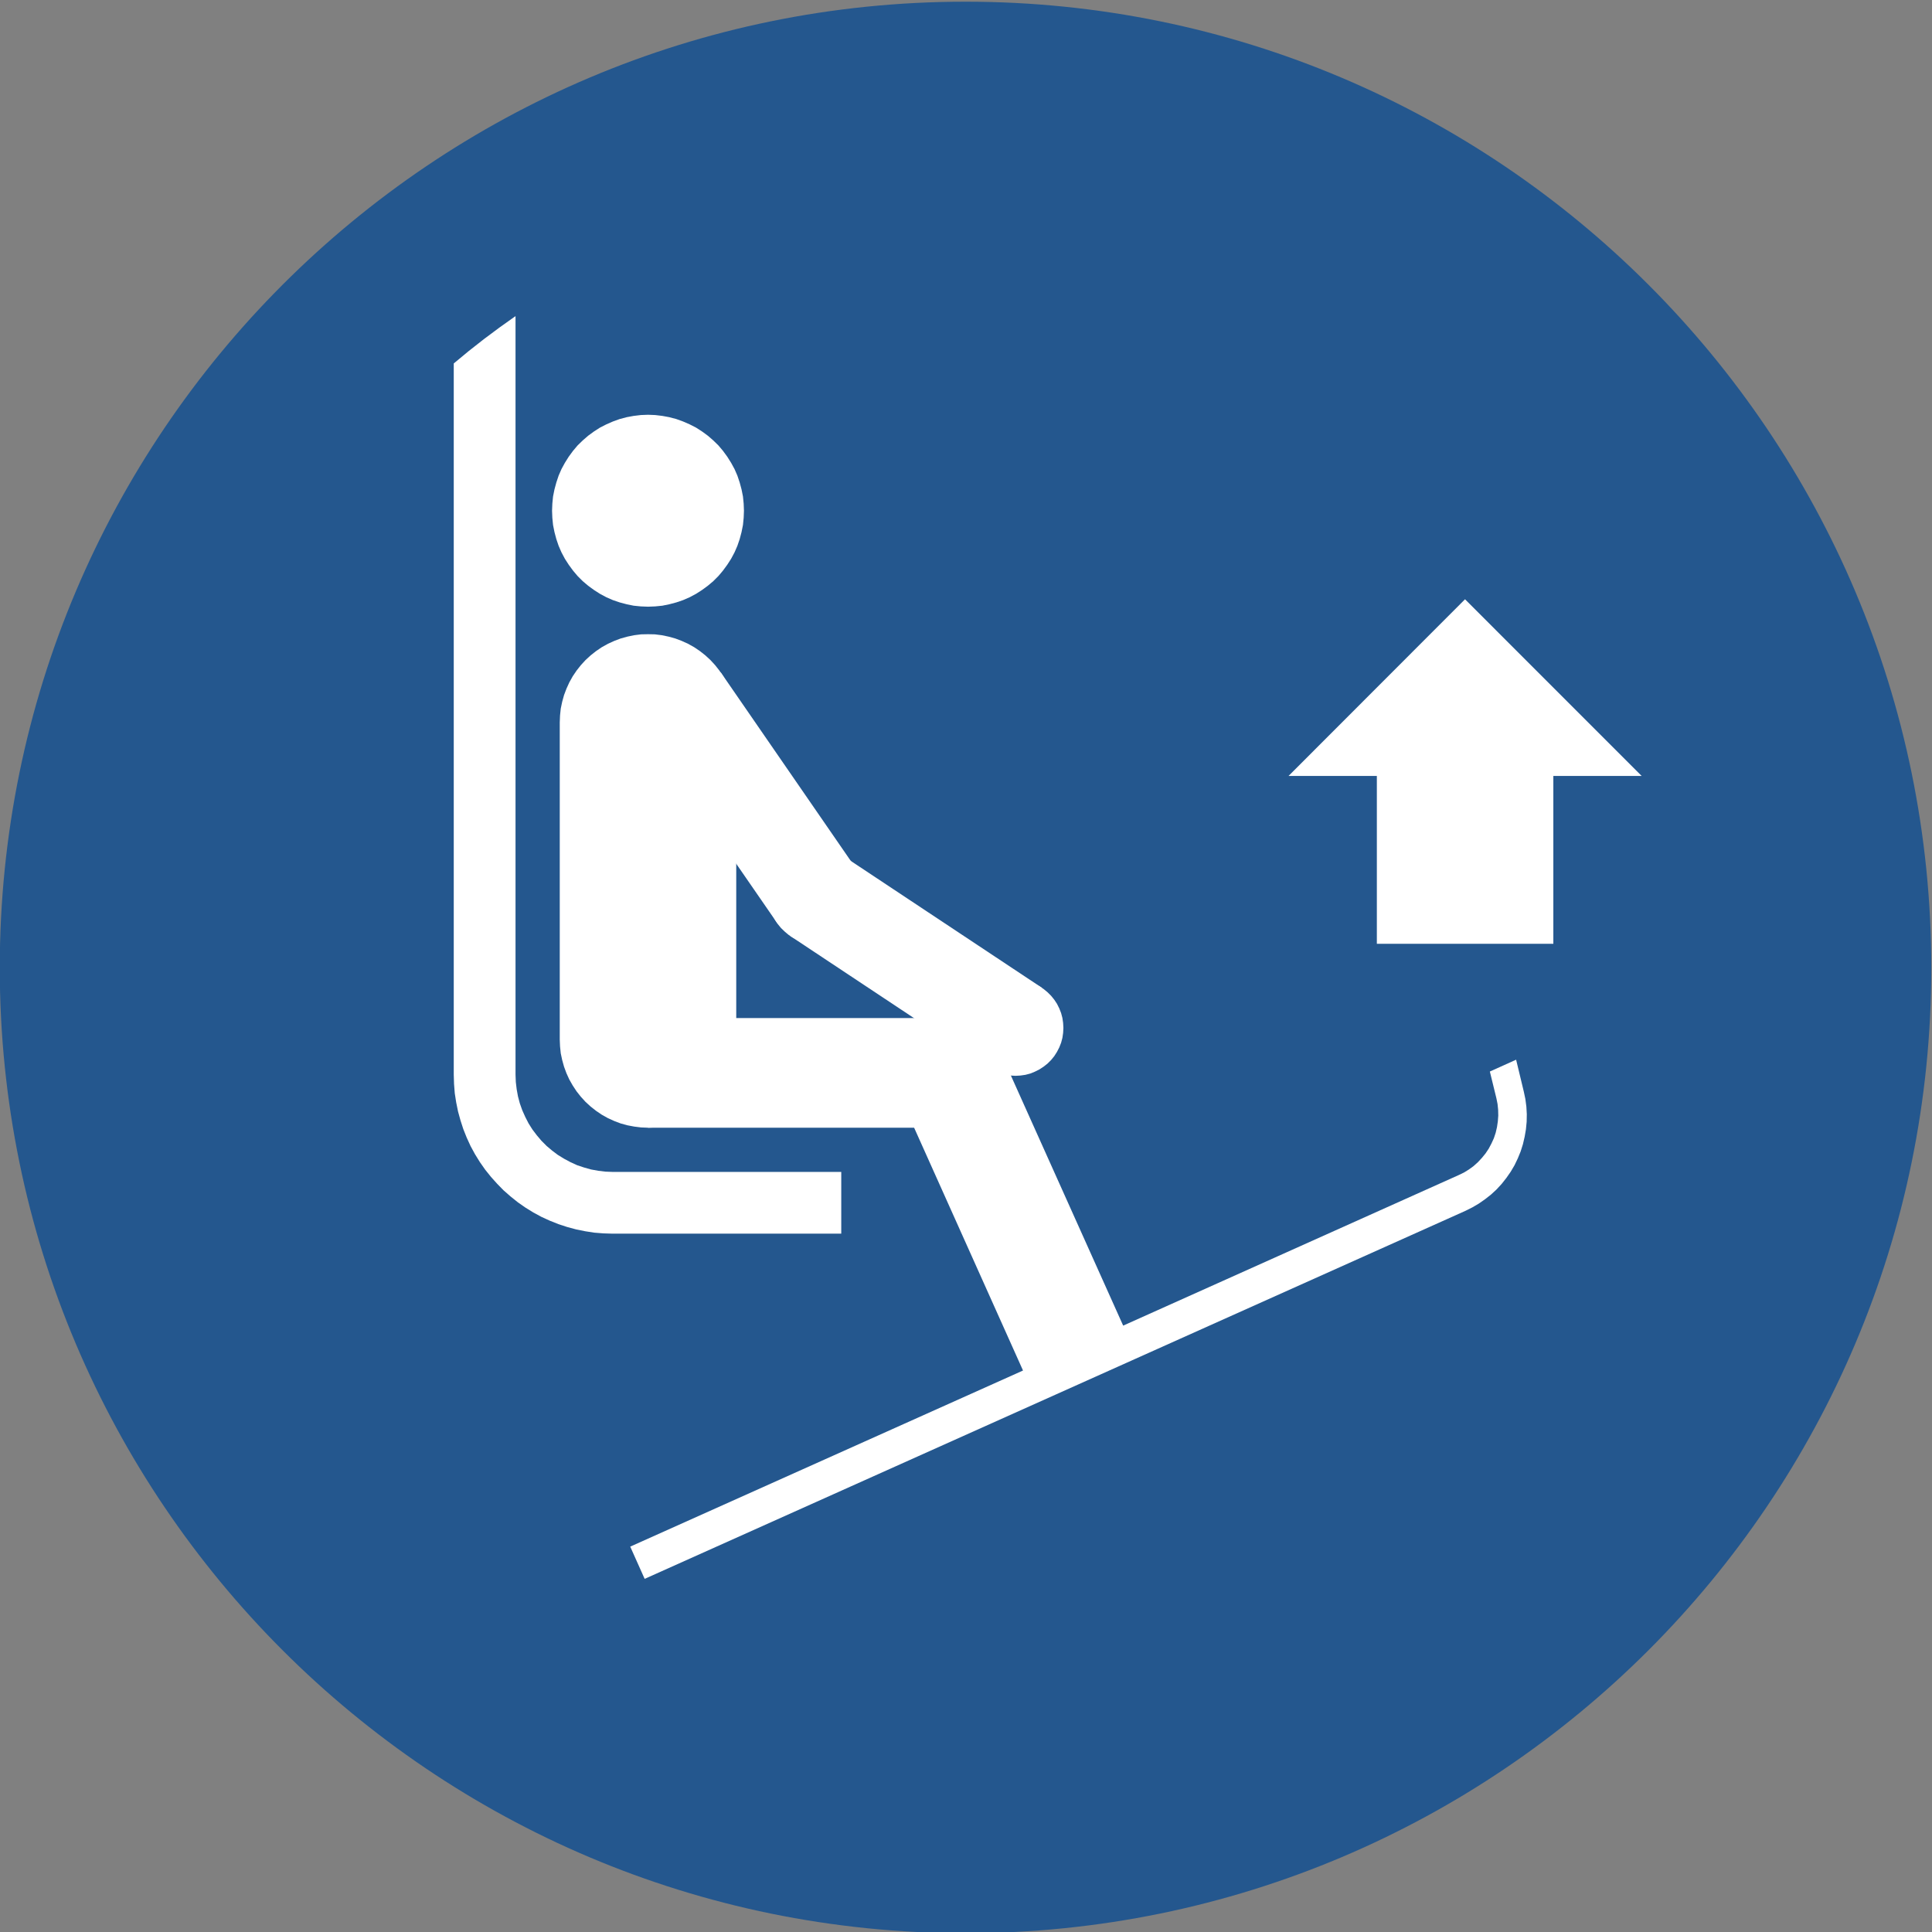
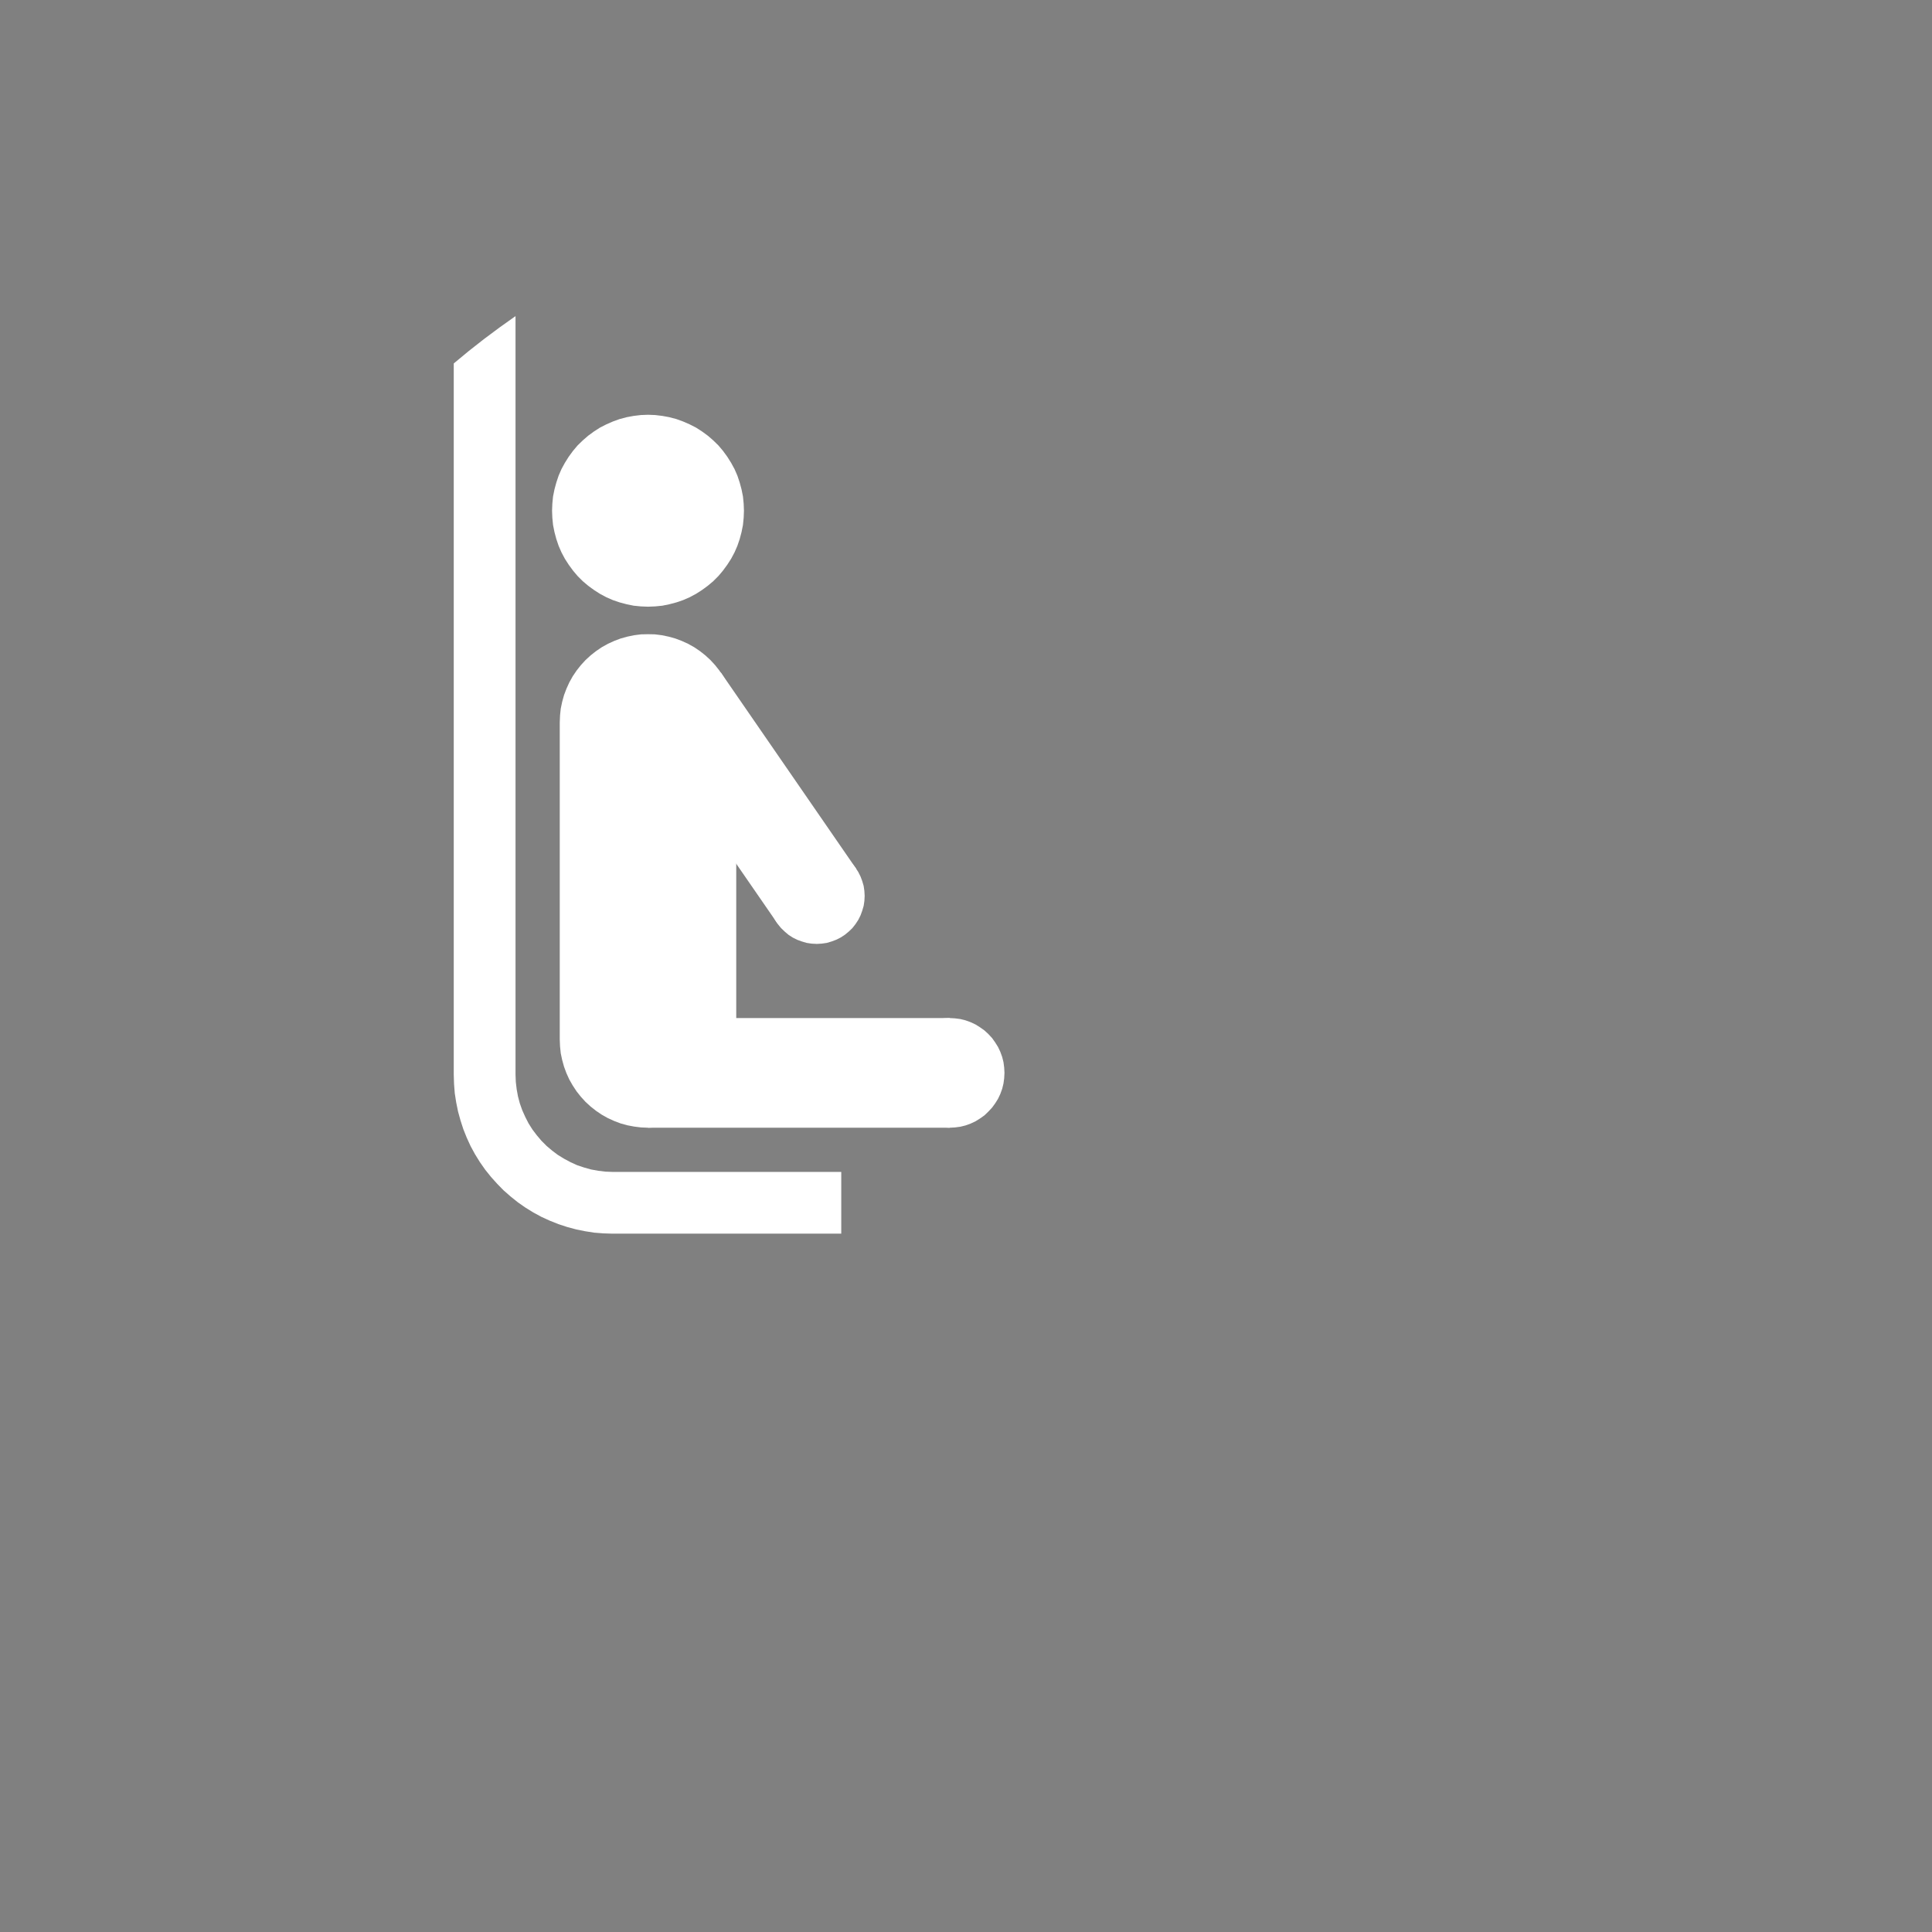
<svg xmlns="http://www.w3.org/2000/svg" xml:space="preserve" width="264.568" height="264.567">
  <rect width="100%" height="100%" fill="#808080" stroke="none" />
  <defs>
    <clipPath clipPathUnits="userSpaceOnUse" id="a">
      <path d="M78.886 479.36h228.24V707.6H78.886z" />
    </clipPath>
  </defs>
  <g clip-path="url(#a)" style="stroke-width:1" transform="matrix(1.333 0 0 -1.333 -125.057 923.589)">
    <g style="stroke-width:1">
-       <path d="M0 0c54.79 0 99.213 44.438 99.213 99.177 0 54.81-44.423 99.248-99.213 99.248-54.79 0-99.213-44.438-99.213-99.248C-99.213 44.438-54.79 0 0 0" style="fill:#24578e;fill-opacity:1;fill-rule:evenodd;stroke:none;stroke-width:1" transform="translate(193.006 494.266)" />
-     </g>
+       </g>
    <g style="stroke-width:1">
      <path d="m0 0-13.909 20.171-8.12-5.596 13.924-20.17z" style="fill:#fff;fill-opacity:1;fill-rule:evenodd;stroke:none;stroke-width:1" transform="translate(181.763 603.63)" />
    </g>
    <g style="stroke-width:1">
      <path d="m0 0-.029-.703-.074-.717-.146-.689-.19-.688-.25-.674-.293-.645-.352-.615-.396-.601-.439-.556-.484-.528-.528-.483-.556-.439-.587-.396-.63-.352-.645-.292-.659-.25-.689-.19-.704-.132-.704-.088-.703-.029-.718.029-.704.088-.703.132-.689.19-.66.25-.645.292-.63.352-.586.396-.557.439-.528.483-.483.528-.44.556-.396.601-.351.615-.293.645-.249.674-.191.688-.147.689-.073.717-.029.703v32.563l.029.718.073.703.147.703.191.689.249.659.293.645.351.629.396.586.44.557.483.527.528.484.557.439.586.396.63.351.645.293.66.249.689.191.703.146.704.088.718.015.703-.015.704-.088.704-.146.689-.191.659-.249.645-.293.63-.351.587-.396.556-.439.528-.484.484-.527.439-.557.396-.586.352-.629.293-.645.25-.659.19-.689.146-.703.074-.703.029-.718z" style="fill:#fff;fill-opacity:1;fill-rule:evenodd;stroke:none;stroke-width:1" transform="translate(169.451 586.081)" />
    </g>
    <path d="M191.378 588.279h-30.985v-11.265h30.985z" style="fill:#fff;fill-opacity:1;fill-rule:evenodd;stroke:none;stroke-width:1" />
    <g style="stroke-width:1">
-       <path d="m0 0-20.418 13.55-5.452-8.218 20.416-13.55z" style="fill:#fff;fill-opacity:1;fill-rule:evenodd;stroke:none;stroke-width:1" transform="translate(200.862 591.384)" />
-     </g>
+       </g>
    <g style="stroke-width:1">
      <path d="M0 0v6.343h-23.48l-.747.029-.734.088-.732.132-.733.205-.704.234-.674.308-.66.352-.645.395-.586.44-.572.483-.527.527-.484.572-.454.6-.396.63-.337.659-.308.689-.249.703-.19.718-.133.732-.088.747-.029.747v77.929l-1.627-1.157-1.612-1.201-1.568-1.231-1.539-1.274V16.333l.029-.952.074-.952.146-.938.19-.937.25-.908.293-.908.351-.879.396-.865.455-.835.498-.805.543-.777.6-.747.631-.703.659-.674.718-.63.748-.6.776-.542.807-.498.835-.454.865-.396.879-.351.895-.293.923-.249.938-.191.938-.146.938-.073.953-.03z" style="fill:#fff;fill-opacity:1;fill-rule:evenodd;stroke:none;stroke-width:1" transform="translate(180.239 566.13)" />
    </g>
    <g style="stroke-width:1">
-       <path d="m0 0 18.145-18.149H9.073V-35.39H-9.058v17.241h-9.072z" style="fill:#fff;fill-opacity:1;fill-rule:evenodd;stroke:none;stroke-width:1" transform="translate(244.319 631.301)" />
-     </g>
+       </g>
    <g style="stroke-width:1">
-       <path d="m0 0 .161-.762.102-.776.044-.776-.014-.777-.074-.776-.131-.762-.176-.762-.235-.747-.293-.717-.337-.704-.396-.673-.439-.63-.485-.615-.527-.572-.571-.527-.616-.483-.631-.44-.673-.395-.704-.352-84.321-37.807-1.481 3.311 40.351 18.091-12.678 28.27 10.274 4.614 12.693-28.271L-6.684-8.569l.542.263.499.308.484.352.439.395.41.44.382.468.322.484.279.527.249.542.19.571.132.572.088.6.044.586-.014.601-.06.586-.117.586-.674 2.754 2.698 1.215z" style="fill:#fff;fill-opacity:1;fill-rule:evenodd;stroke:none;stroke-width:1" transform="translate(250.358 580.72)" />
-     </g>
+       </g>
    <g style="stroke-width:1">
-       <path d="m0 0-.029.513-.074.512-.132.498-.19.484-.234.469-.28.424-.322.396-.366.366-.41.337-.426.278-.469.235-.469.175-.498.132-.513.088-.513.029-.513-.029-.513-.088-.498-.132-.484-.175-.469-.235-.424-.278-.396-.337-.367-.366-.323-.396-.293-.424-.234-.469-.176-.484-.132-.498-.088-.512L-9.864 0l.029-.513.088-.512.132-.498.176-.484.234-.454.293-.439.323-.396.367-.366.396-.322.424-.279.469-.234.484-.191.498-.131.513-.074.513-.029.513.029.513.074.498.131.469.191.469.234.426.279.41.322.366.366.322.396.28.439.234.454.19.484.132.498.074.512z" style="fill:#fff;fill-opacity:1;fill-rule:evenodd;stroke:none;stroke-width:1" transform="translate(203.06 587.268)" />
-     </g>
+       </g>
    <g style="stroke-width:1">
-       <path d="m0 0-.029.513-.074.512-.146.499-.176.468-.235.469-.279.425-.322.41-.366.366-.41.322-.426.279-.469.234-.469.191-.498.132-.513.072-.513.03-.528-.03-.498-.072-.498-.132-.484-.191-.469-.234-.425-.279-.396-.322-.366-.366-.337-.41-.279-.425-.234-.469-.176-.468-.132-.499-.088-.512L-9.864 0l.029-.527.088-.498.132-.498.176-.483.234-.469.279-.425.337-.41.366-.352.396-.337.425-.278.469-.234.484-.176.498-.147.498-.073.528-.029.513.029.513.073.498.147.469.176.469.234.426.278.41.337.366.352.322.41.279.425.235.469.176.483.146.498.074.498z" style="fill:#fff;fill-opacity:1;fill-rule:evenodd;stroke:none;stroke-width:1" transform="translate(182.643 600.832)" />
+       <path d="m0 0-.029.513-.074.512-.146.499-.176.468-.235.469-.279.425-.322.41-.366.366-.41.322-.426.279-.469.234-.469.191-.498.132-.513.072-.513.03-.528-.03-.498-.072-.498-.132-.484-.191-.469-.234-.425-.279-.396-.322-.366-.366-.337-.41-.279-.425-.234-.469-.176-.468-.132-.499-.088-.512L-9.864 0l.029-.527.088-.498.132-.498.176-.483.234-.469.279-.425.337-.41.366-.352.396-.337.425-.278.469-.234.484-.176.498-.147.498-.073.528-.029.513.029.513.073.498.147.469.176.469.234.426.278.41.337.366.352.322.41.279.425.235.469.176.483.146.498.074.498" style="fill:#fff;fill-opacity:1;fill-rule:evenodd;stroke:none;stroke-width:1" transform="translate(182.643 600.832)" />
    </g>
    <g style="stroke-width:1">
      <path d="m0 0-.029.732-.073.732-.147.733-.19.703-.235.704-.293.673-.352.645-.396.63-.44.6-.469.556-.527.514-.557.483-.601.44-.616.395-.659.336-.675.294-.688.249-.719.19-.718.132-.733.088-.733.029-.747-.029-.733-.088-.718-.132-.718-.19-.689-.249-.674-.294-.659-.336-.616-.395-.601-.44-.557-.483-.528-.514-.469-.556-.44-.6-.396-.63-.351-.645-.293-.673-.234-.704-.191-.703-.147-.733-.073-.732-.029-.732.029-.732.073-.733.147-.733.191-.717.234-.689.293-.673.351-.66.396-.615.44-.6.469-.557.528-.527.557-.469.601-.44.616-.395.659-.352.674-.293.689-.234.718-.19.718-.147.733-.073.747-.029.733.029.733.073.718.147.719.19.688.234.675.293.659.352.616.395.601.44.557.469.527.527.469.557.44.6.396.615.352.66.293.673.235.689.19.717.147.733.073.733z" style="fill:#fff;fill-opacity:1;fill-rule:evenodd;stroke:none;stroke-width:1" transform="translate(170.243 640.398)" />
    </g>
    <g style="stroke-width:1">
      <path d="m0 0-.029.542-.073.556-.132.528-.191.527-.234.498-.293.469-.322.454-.382.41-.396.366-.454.323-.469.293-.499.234-.527.19-.527.132-.557.073-.543.03-.557-.03-.542-.073-.542-.132-.513-.19-.513-.234-.469-.293-.44-.323-.41-.366-.367-.41-.337-.454-.279-.469-.234-.498-.19-.527-.133-.528-.088-.556L-11.27 0l.028-.557.088-.542.133-.542.19-.527.234-.498.279-.469.337-.44.367-.41.41-.381.44-.322.469-.293.513-.234.513-.191.542-.131.542-.074.557-.029.543.029.557.074.527.131.527.191.499.234.469.293.454.322.396.381.382.41.322.44.293.469.234.498.191.527.132.542.073.542z" style="fill:#fff;fill-opacity:1;fill-rule:evenodd;stroke:none;stroke-width:1" transform="translate(197.006 582.654)" />
    </g>
  </g>
</svg>